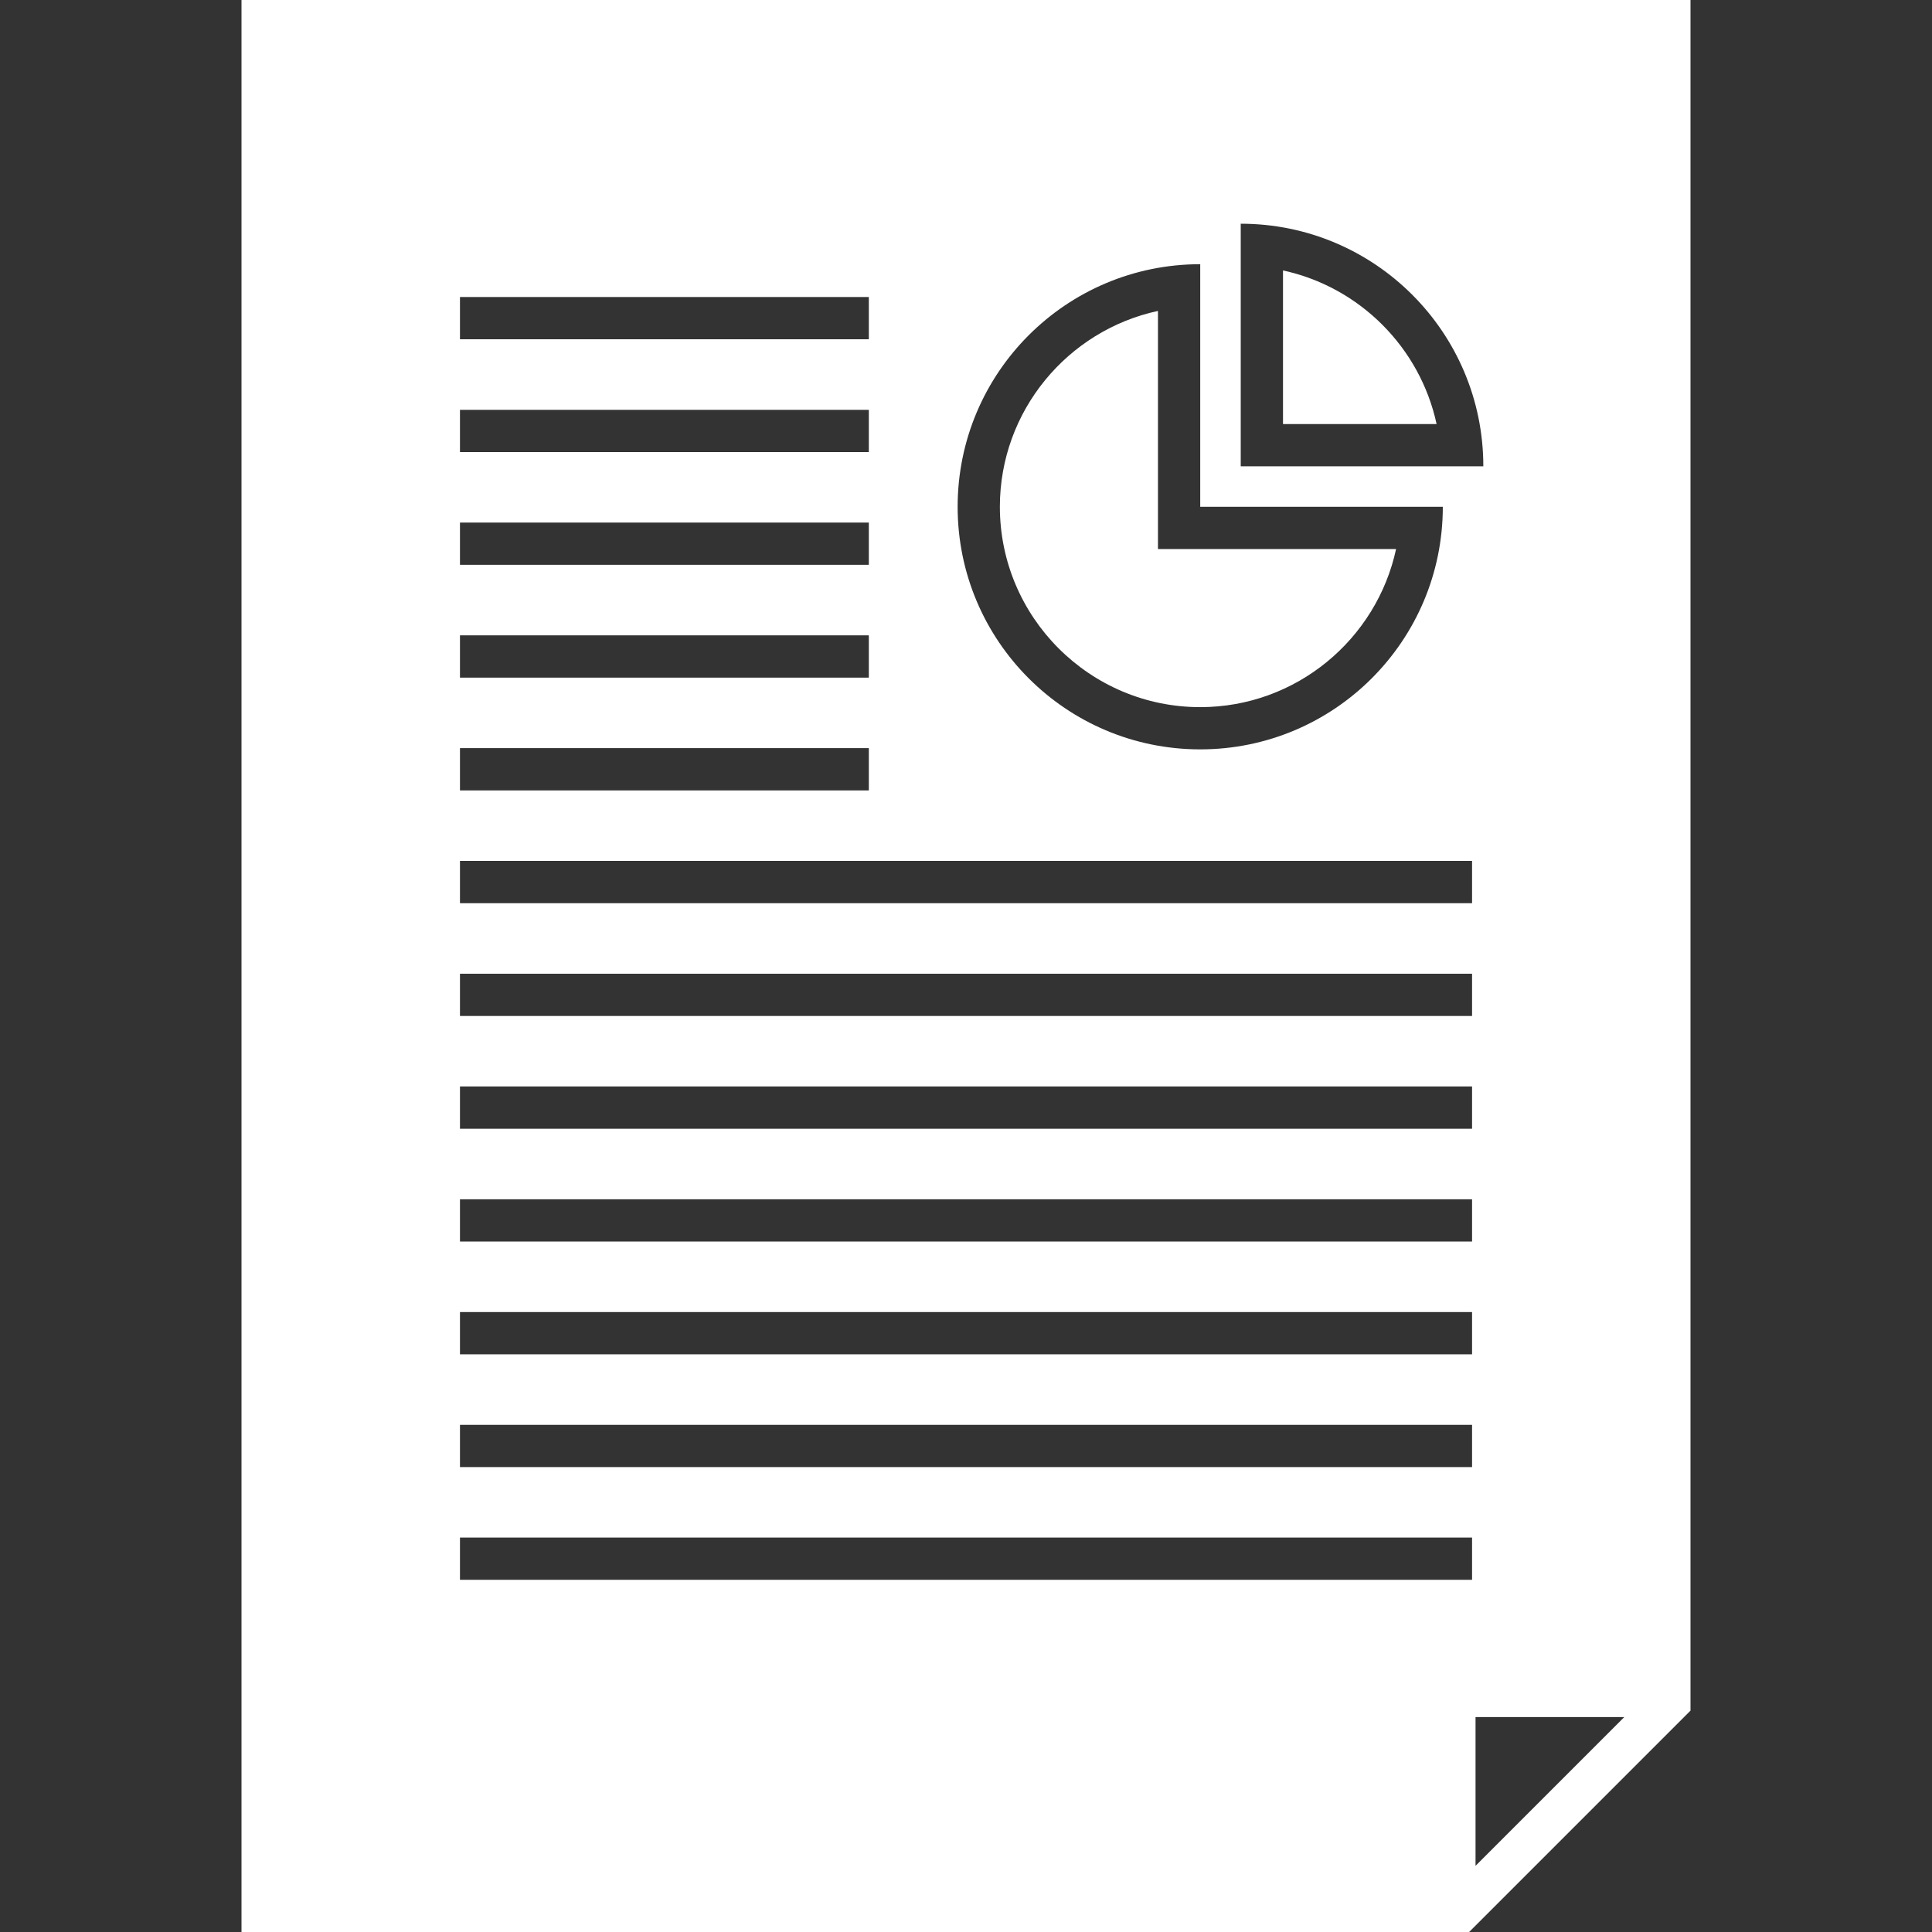
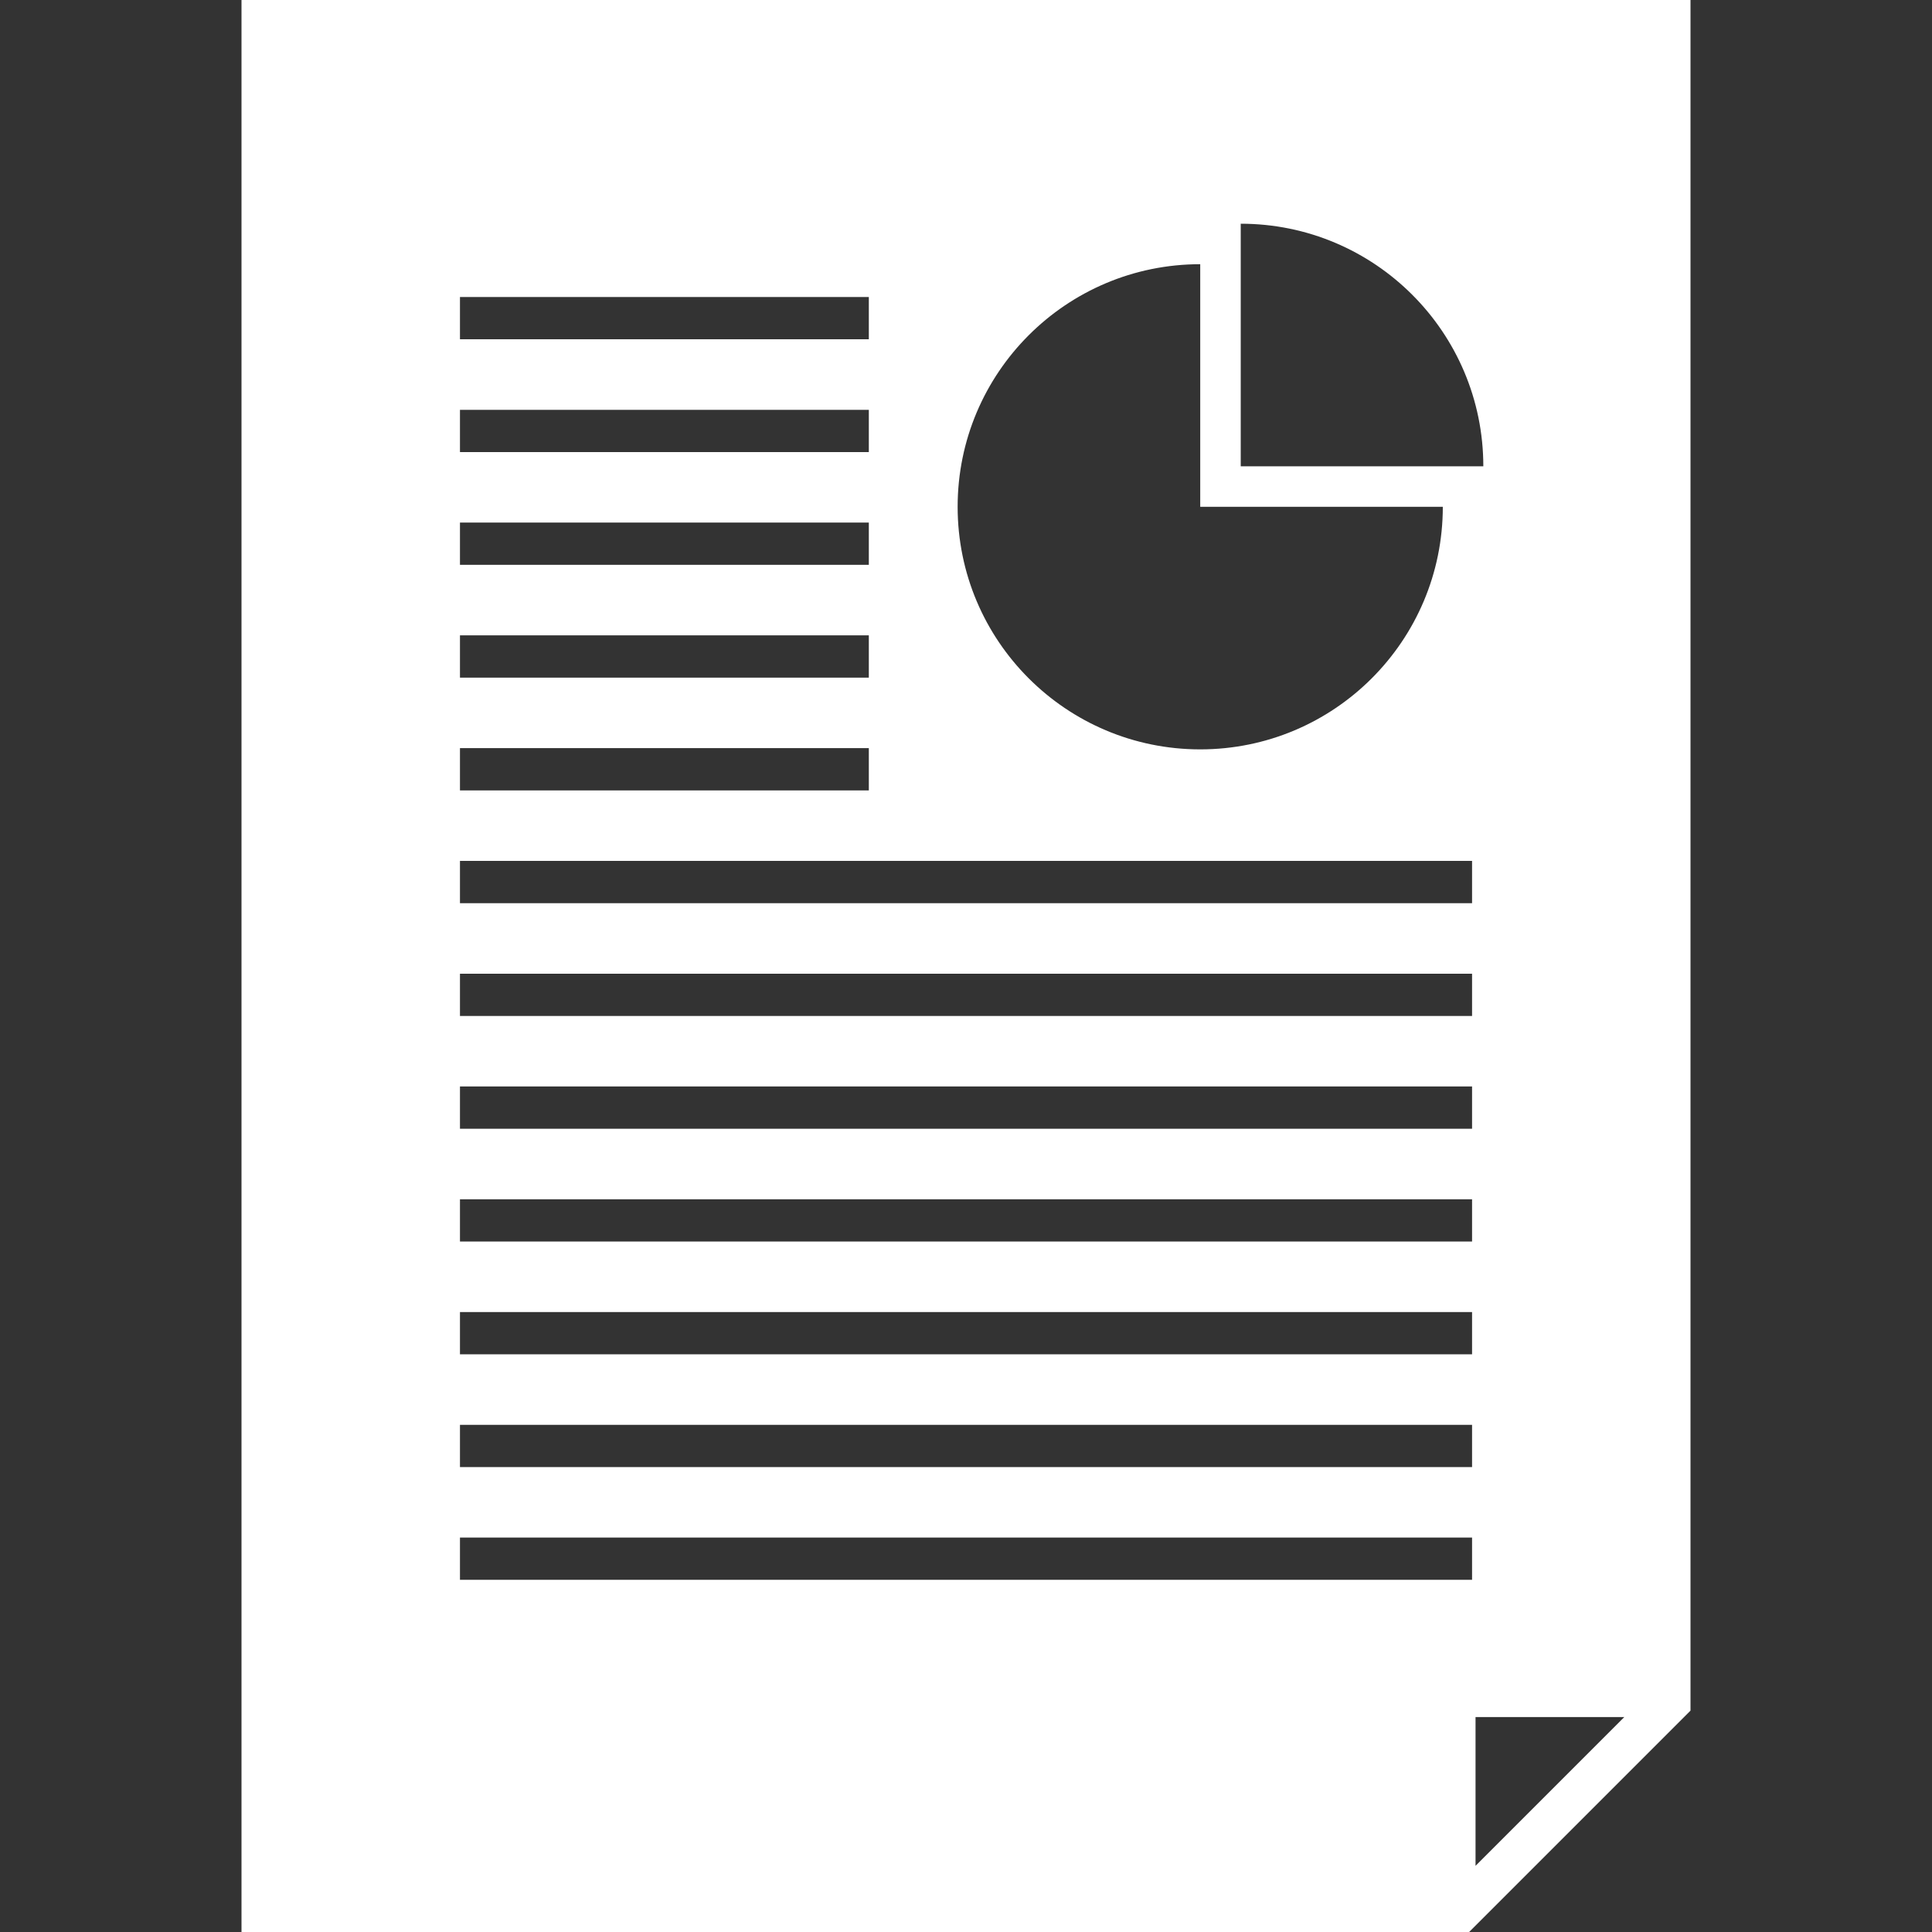
<svg xmlns="http://www.w3.org/2000/svg" version="1.1" x="0px" y="0px" viewBox="0 0 64 64" enable-background="new 0 0 64 64" xml:space="preserve" aria-hidden="true" width="64px" height="64px" style="fill:url(#CerosGradient_id3565c407b);">
  <rect x="0" y="0" width="64" height="64" fill="#333333" stroke="none" />
  <defs>
    <linearGradient class="cerosgradient" data-cerosgradient="true" id="CerosGradient_id3565c407b" gradientUnits="userSpaceOnUse" x1="50%" y1="100%" x2="50%" y2="0%">
      <stop offset="0%" stop-color="#FFFFFF" />
      <stop offset="100%" stop-color="#FFFFFF" />
    </linearGradient>
    <linearGradient />
  </defs>
  <g display="none">
    <rect x="-221.997" y="-155.708" display="inline" fill="#000000" width="365.668" height="372.667" style="fill:url(#CerosGradient_id3565c407b);" />
  </g>
  <g>
    <g>
      <path d="M8,0v64h40.667L56,56.667V0H8z M41.101,7.411c4.438,0,8.036,3.598,8.036,8.036h-8.036V7.411z M39.759,8.752v8.036h8.036    c0,4.438-3.598,8.036-8.036,8.036c-4.438,0-8.036-3.598-8.036-8.036C31.723,12.35,35.321,8.752,39.759,8.752z M15.237,9.839    h13.544v1.4H15.237V9.839z M15.237,13.576h13.544v1.4H15.237V13.576z M15.237,17.311h13.544v1.4H15.237V17.311z M15.237,21.047    h13.544v1.4H15.237V21.047z M15.237,24.783h13.544v1.4H15.237V24.783z M48.764,52.334H15.237v-1.4h33.527V52.334z M48.764,48.599    H15.237v-1.4h33.527V48.599z M48.764,44.863H15.237v-1.4h33.527V44.863z M48.764,41.127H15.237v-1.4h33.527V41.127z     M48.764,37.391H15.237v-1.4h33.527V37.391z M48.764,33.656H15.237v-1.4h33.527V33.656z M48.764,29.919H15.237v-1.4h33.527V29.919    z M48.879,61.808v-4.929h4.929L48.879,61.808z" style="fill:url(#CerosGradient_id3565c407b);" />
-       <path d="M39.759,23.425c3.179,0,5.843-2.247,6.488-5.237h-6.488h-1.4v-1.4v-6.488c-2.989,0.644-5.237,3.309-5.237,6.488    C33.123,20.448,36.1,23.425,39.759,23.425z" style="fill:url(#CerosGradient_id3565c407b);" />
-       <path d="M42.501,8.959v5.088h5.088C47.041,11.51,45.038,9.507,42.501,8.959z" style="fill:url(#CerosGradient_id3565c407b);" />
    </g>
  </g>
</svg>